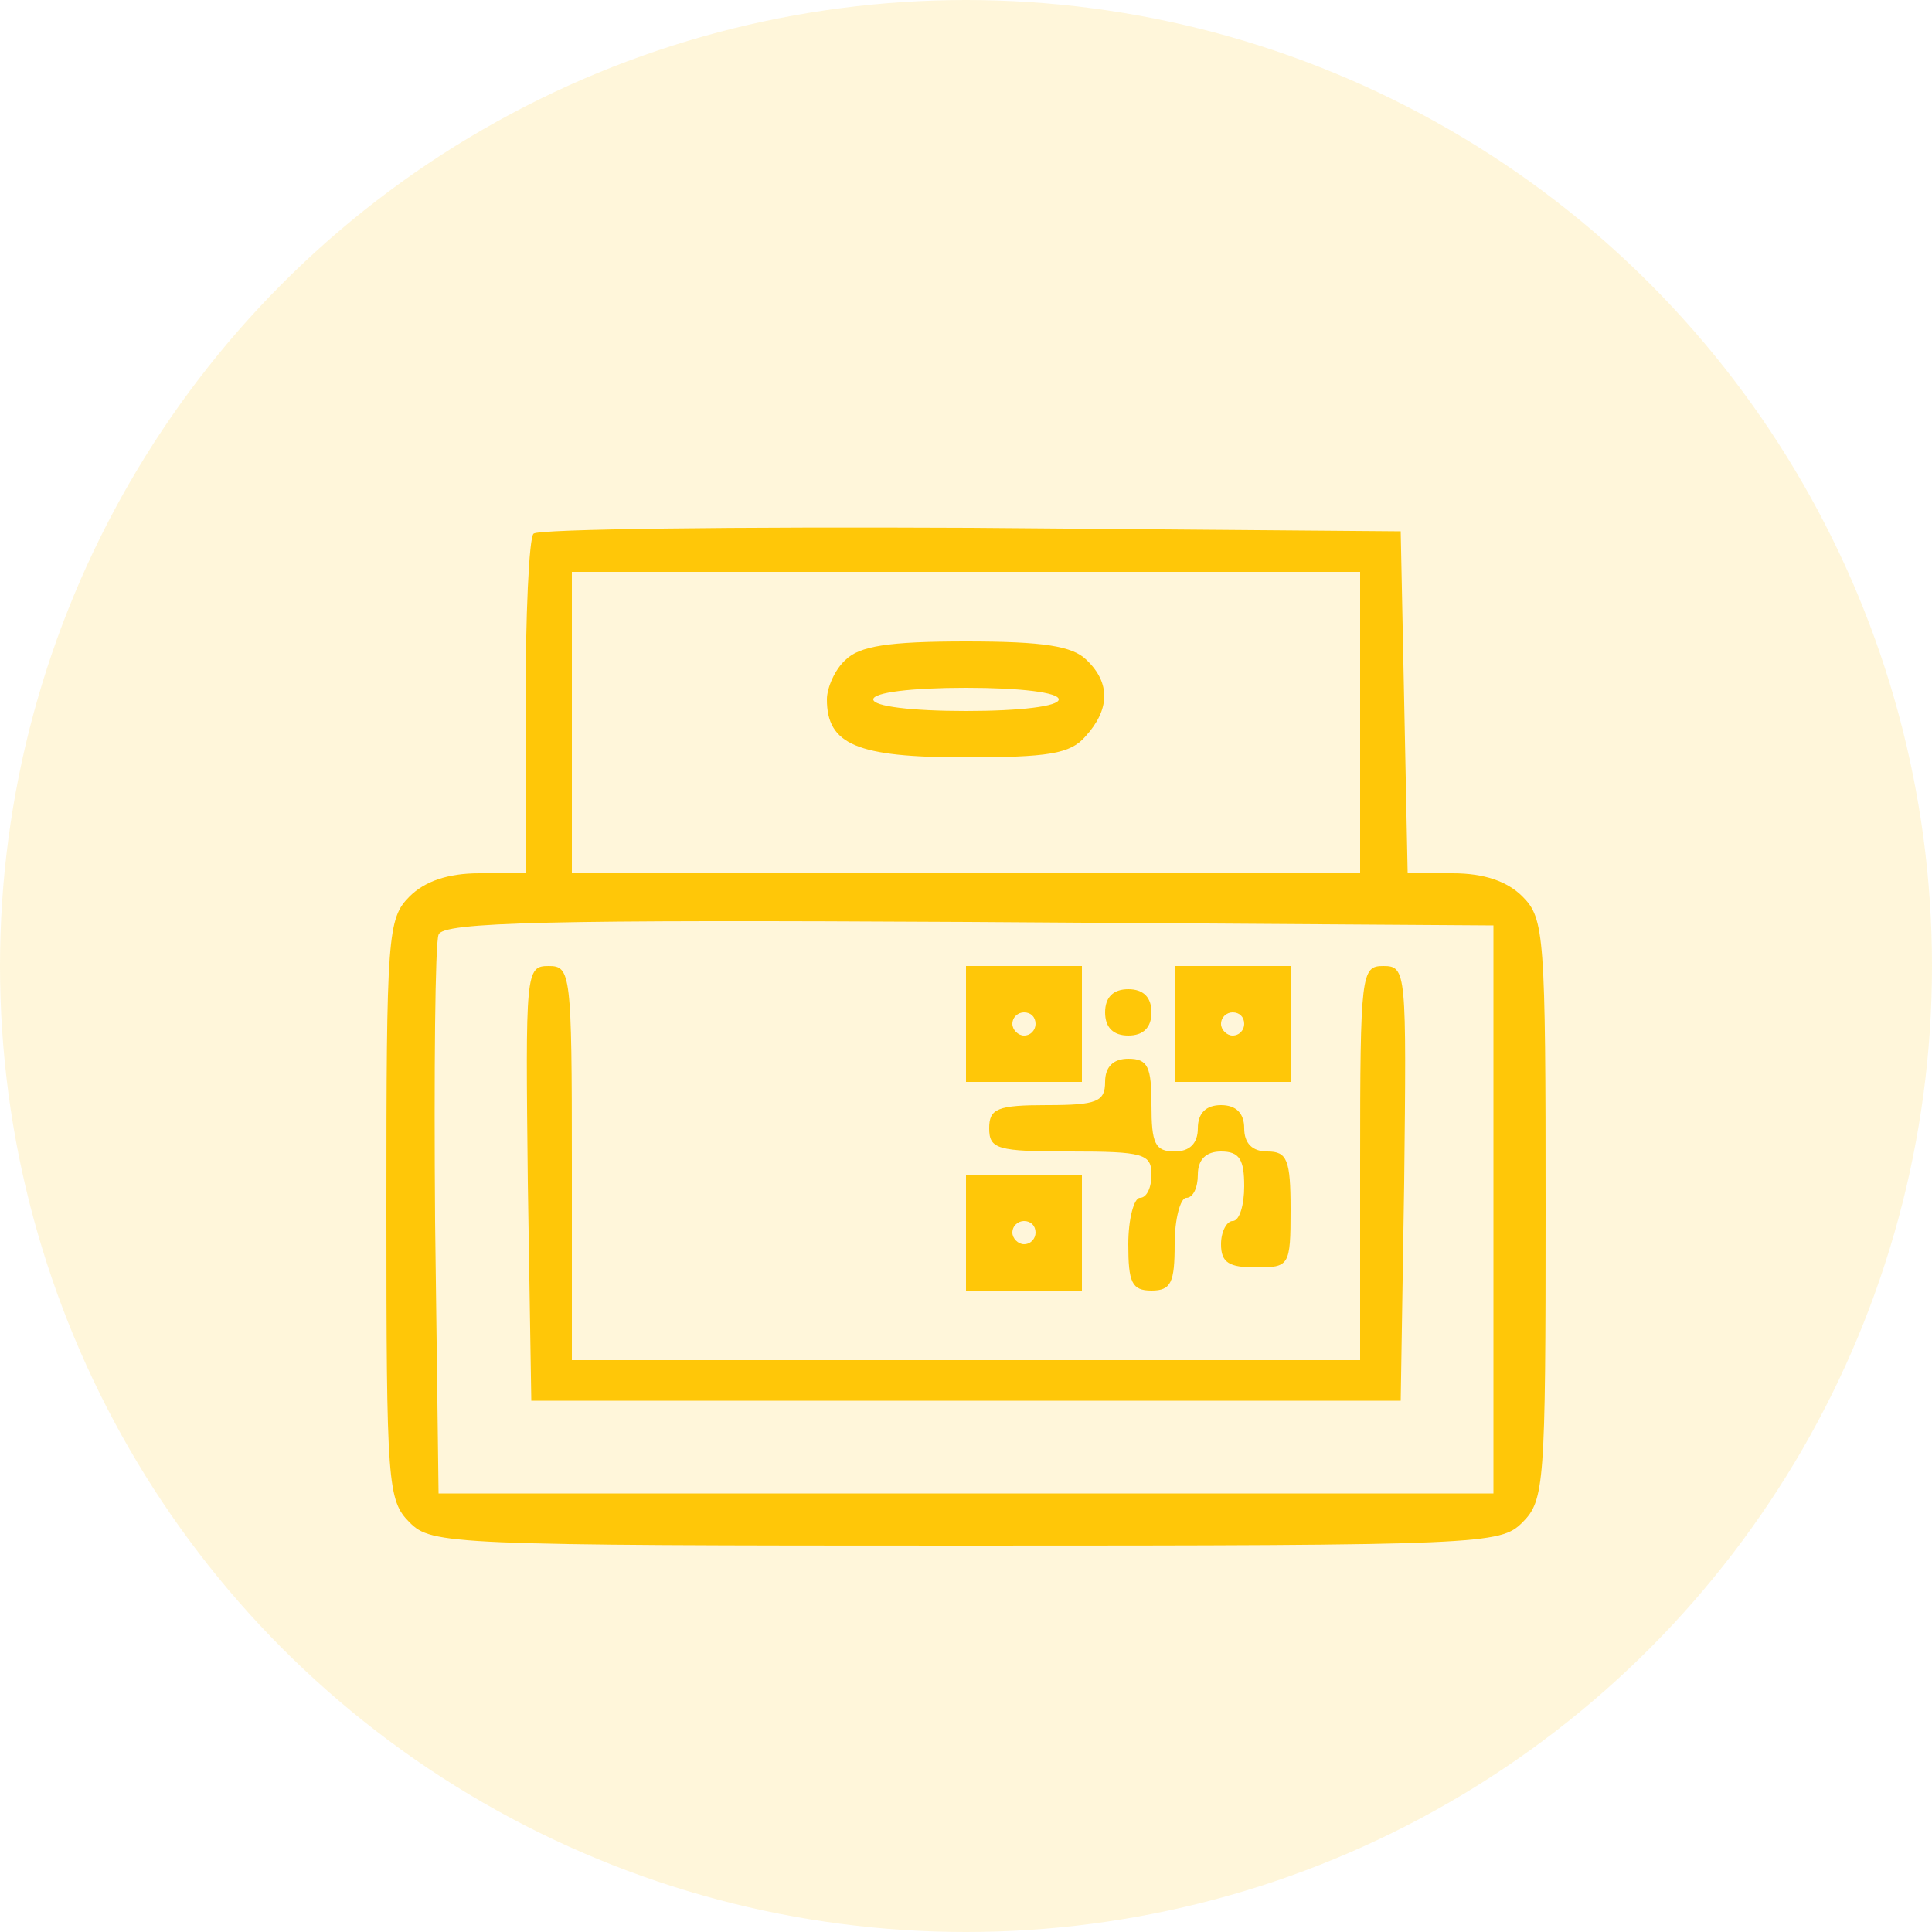
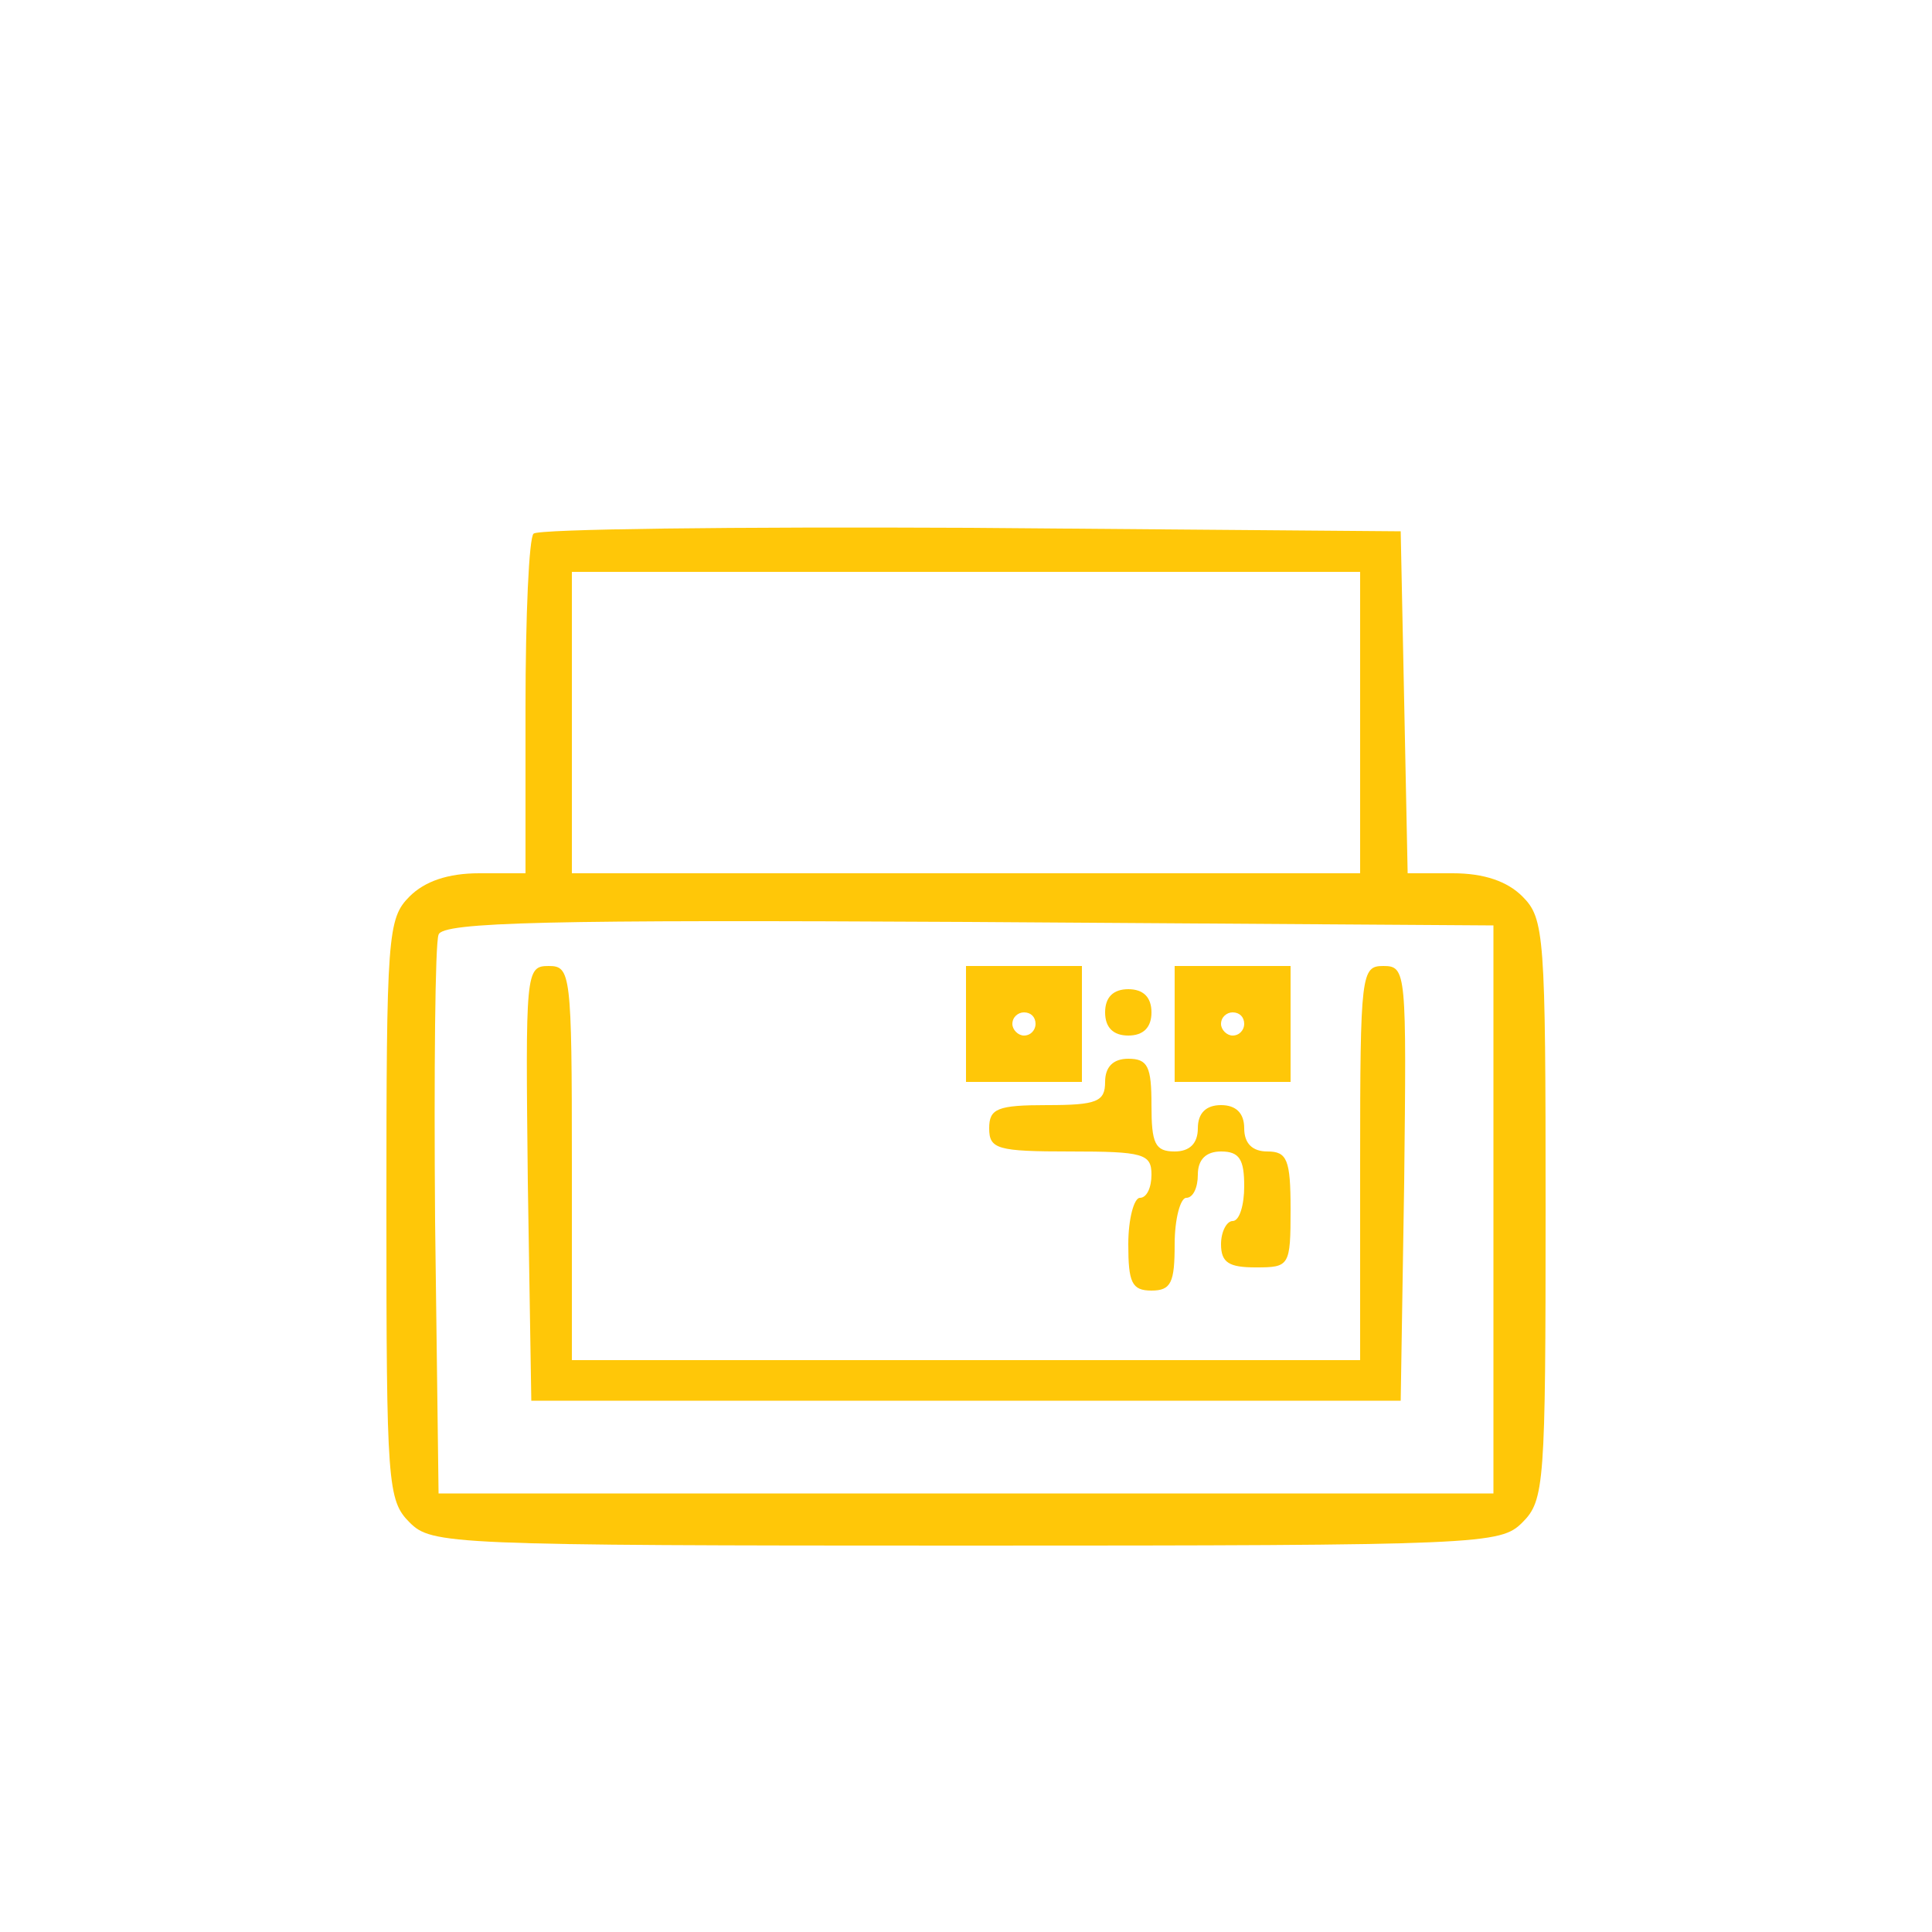
<svg xmlns="http://www.w3.org/2000/svg" width="80" height="80" viewBox="0 0 80 80" fill="none">
-   <circle cx="40" cy="40" r="40" fill="#FFC708" fill-opacity="0.15" />
  <g clip-path="url(#clip0_1337_3153)">
    <path d="M22.096 22.096C21.904 22.24 21.76 25.504 21.76 29.296V36.16H19.84C18.544 36.16 17.584 36.496 16.96 37.12C16.048 38.032 16 38.704 16 50.08C16 61.456 16.048 62.128 16.96 63.04C17.872 63.952 18.544 64 40 64C61.456 64 62.128 63.952 63.04 63.04C63.952 62.128 64 61.456 64 50.08C64 38.704 63.952 38.032 63.04 37.12C62.416 36.496 61.456 36.16 60.16 36.16H58.288L58.144 29.056L58 22L40.192 21.856C30.4 21.808 22.288 21.904 22.096 22.096ZM56.32 29.92V36.16H40H23.68V29.92V23.68H40H56.32V29.92ZM61.84 50.08V61.84H40H18.16L18.016 50.56C17.968 44.368 18.016 39.04 18.16 38.704C18.304 38.176 22.816 38.08 40.096 38.176L61.84 38.32V50.08Z" fill="#FFC708" />
-     <path d="M35.008 27.328C34.576 27.712 34.24 28.48 34.24 28.96C34.24 30.832 35.488 31.36 39.952 31.36C43.408 31.36 44.32 31.216 44.944 30.496C45.952 29.392 46 28.288 44.992 27.328C44.416 26.752 43.216 26.56 40 26.56C36.784 26.56 35.584 26.752 35.008 27.328ZM43.84 28.96C43.84 29.248 42.256 29.44 40 29.44C37.744 29.44 36.16 29.248 36.16 28.96C36.16 28.672 37.744 28.48 40 28.48C42.256 28.48 43.84 28.672 43.84 28.96Z" fill="#FFC708" />
-     <path d="M21.856 48.976L22 58H40H58L58.144 48.976C58.24 40.24 58.24 40 57.28 40C56.368 40 56.32 40.288 56.32 48.16V56.32H40H23.68V48.16C23.68 40.288 23.632 40 22.72 40C21.76 40 21.76 40.24 21.856 48.976Z" fill="#FFC708" />
+     <path d="M21.856 48.976L22 58H40H58L58.144 48.976C58.24 40.24 58.24 40 57.28 40C56.368 40 56.32 40.288 56.32 48.16V56.32H40H23.68V48.16C23.68 40.288 23.632 40 22.72 40C21.76 40 21.76 40.24 21.856 48.976" fill="#FFC708" />
    <path d="M40 42.4V44.8H42.4H44.8V42.4V40H42.4H40V42.4ZM42.88 42.4C42.88 42.64 42.688 42.88 42.4 42.88C42.16 42.88 41.92 42.64 41.92 42.4C41.92 42.112 42.16 41.92 42.4 41.92C42.688 41.92 42.88 42.112 42.88 42.4Z" fill="#FFC708" />
    <path d="M48.64 42.4V44.8H51.04H53.44V42.4V40H51.04H48.64V42.4ZM51.52 42.4C51.52 42.64 51.328 42.88 51.04 42.88C50.8 42.88 50.56 42.64 50.56 42.4C50.56 42.112 50.8 41.92 51.04 41.92C51.328 41.92 51.52 42.112 51.52 42.4Z" fill="#FFC708" />
    <path d="M45.76 41.92C45.76 42.544 46.096 42.88 46.72 42.88C47.344 42.88 47.68 42.544 47.68 41.92C47.68 41.296 47.344 40.96 46.72 40.96C46.096 40.96 45.76 41.296 45.76 41.92Z" fill="#FFC708" />
    <path d="M45.76 44.8C45.76 45.616 45.424 45.76 43.36 45.76C41.296 45.76 40.96 45.904 40.96 46.72C40.96 47.584 41.296 47.68 44.32 47.68C47.344 47.68 47.68 47.776 47.68 48.64C47.68 49.168 47.488 49.6 47.2 49.6C46.96 49.6 46.72 50.464 46.72 51.52C46.72 53.104 46.864 53.44 47.68 53.44C48.496 53.44 48.64 53.104 48.64 51.52C48.64 50.464 48.88 49.6 49.12 49.6C49.408 49.6 49.6 49.168 49.6 48.64C49.6 48.016 49.936 47.68 50.56 47.68C51.328 47.68 51.52 48.016 51.52 49.12C51.52 49.888 51.328 50.56 51.04 50.56C50.8 50.56 50.56 50.992 50.56 51.52C50.56 52.288 50.896 52.48 52 52.48C53.392 52.48 53.44 52.432 53.44 50.08C53.44 48.016 53.296 47.68 52.48 47.68C51.856 47.68 51.52 47.344 51.52 46.72C51.52 46.096 51.184 45.76 50.56 45.76C49.936 45.76 49.6 46.096 49.6 46.72C49.6 47.344 49.264 47.68 48.64 47.68C47.824 47.68 47.68 47.344 47.68 45.76C47.68 44.176 47.536 43.84 46.72 43.84C46.096 43.84 45.76 44.176 45.76 44.8Z" fill="#FFC708" />
-     <path d="M40 51.04V53.44H42.4H44.8V51.04V48.64H42.4H40V51.04ZM42.88 51.04C42.88 51.28 42.688 51.52 42.4 51.52C42.16 51.52 41.92 51.28 41.92 51.04C41.92 50.752 42.16 50.56 42.4 50.56C42.688 50.56 42.88 50.752 42.88 51.04Z" fill="#FFC708" />
  </g>
  <defs>
    <clipPath id="clip0_1337_3153">
      <rect width="48" height="48" fill="white" transform="translate(16 16)" />
    </clipPath>
  </defs>
</svg>